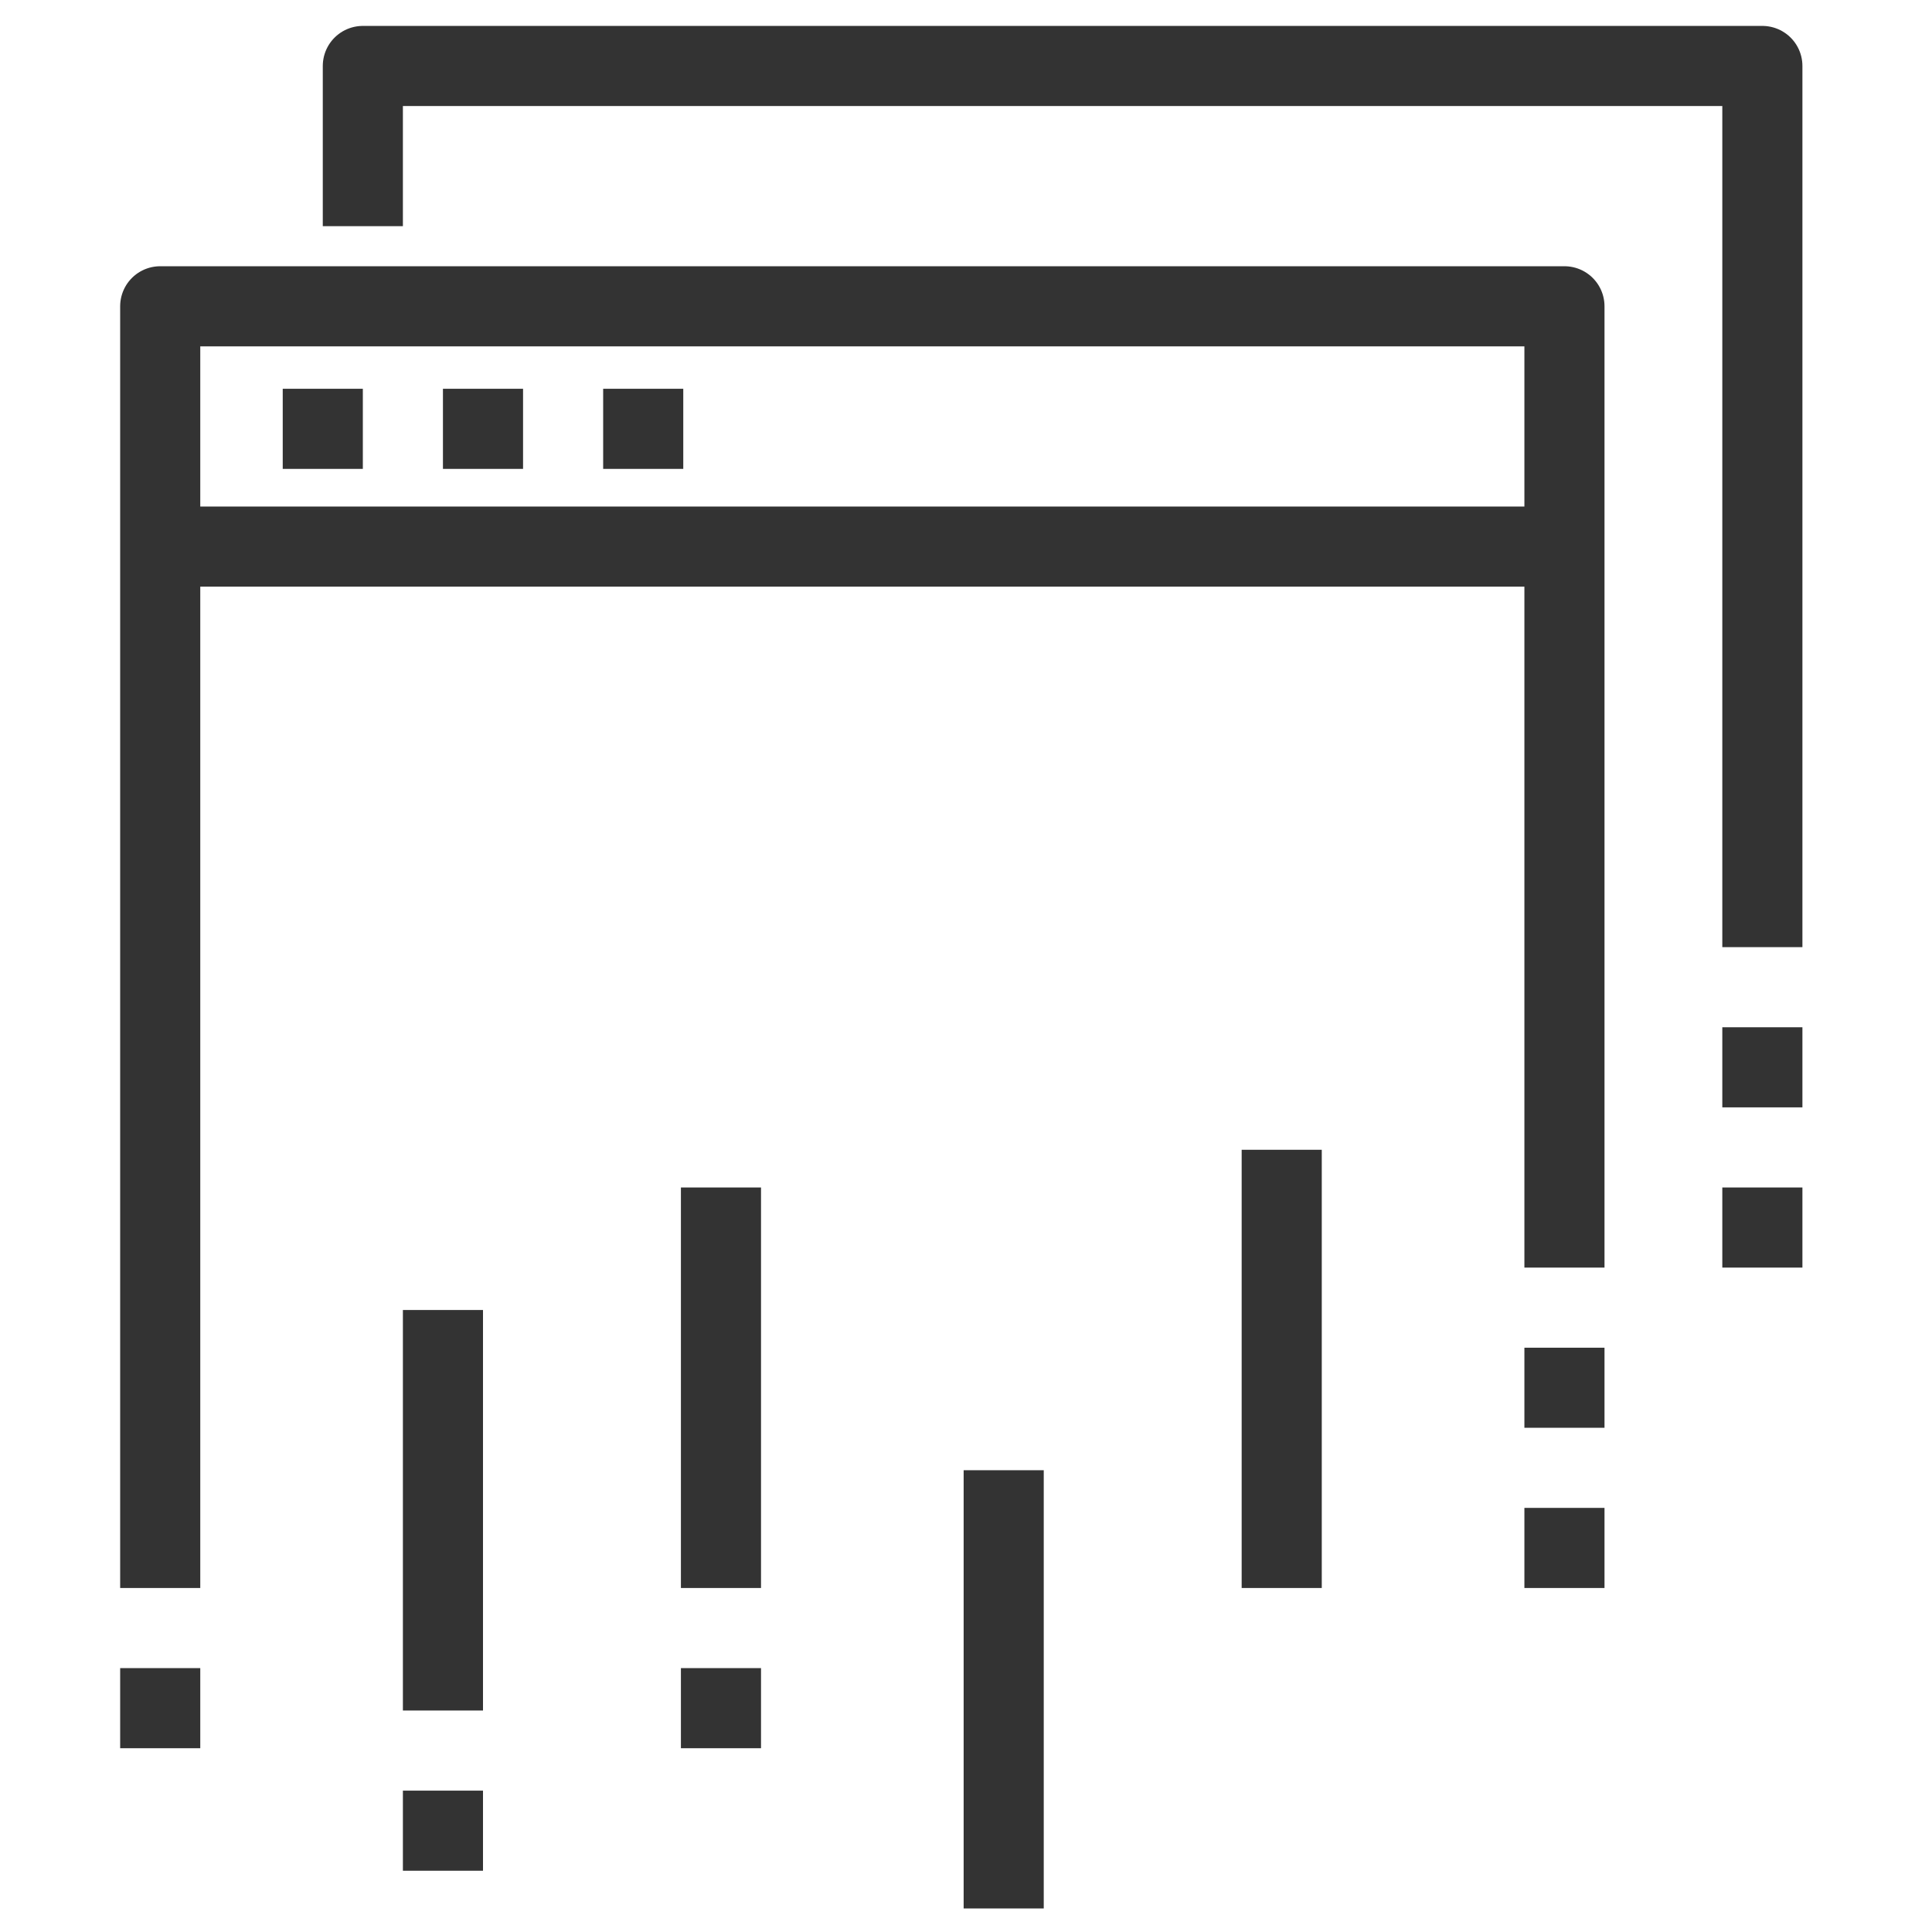
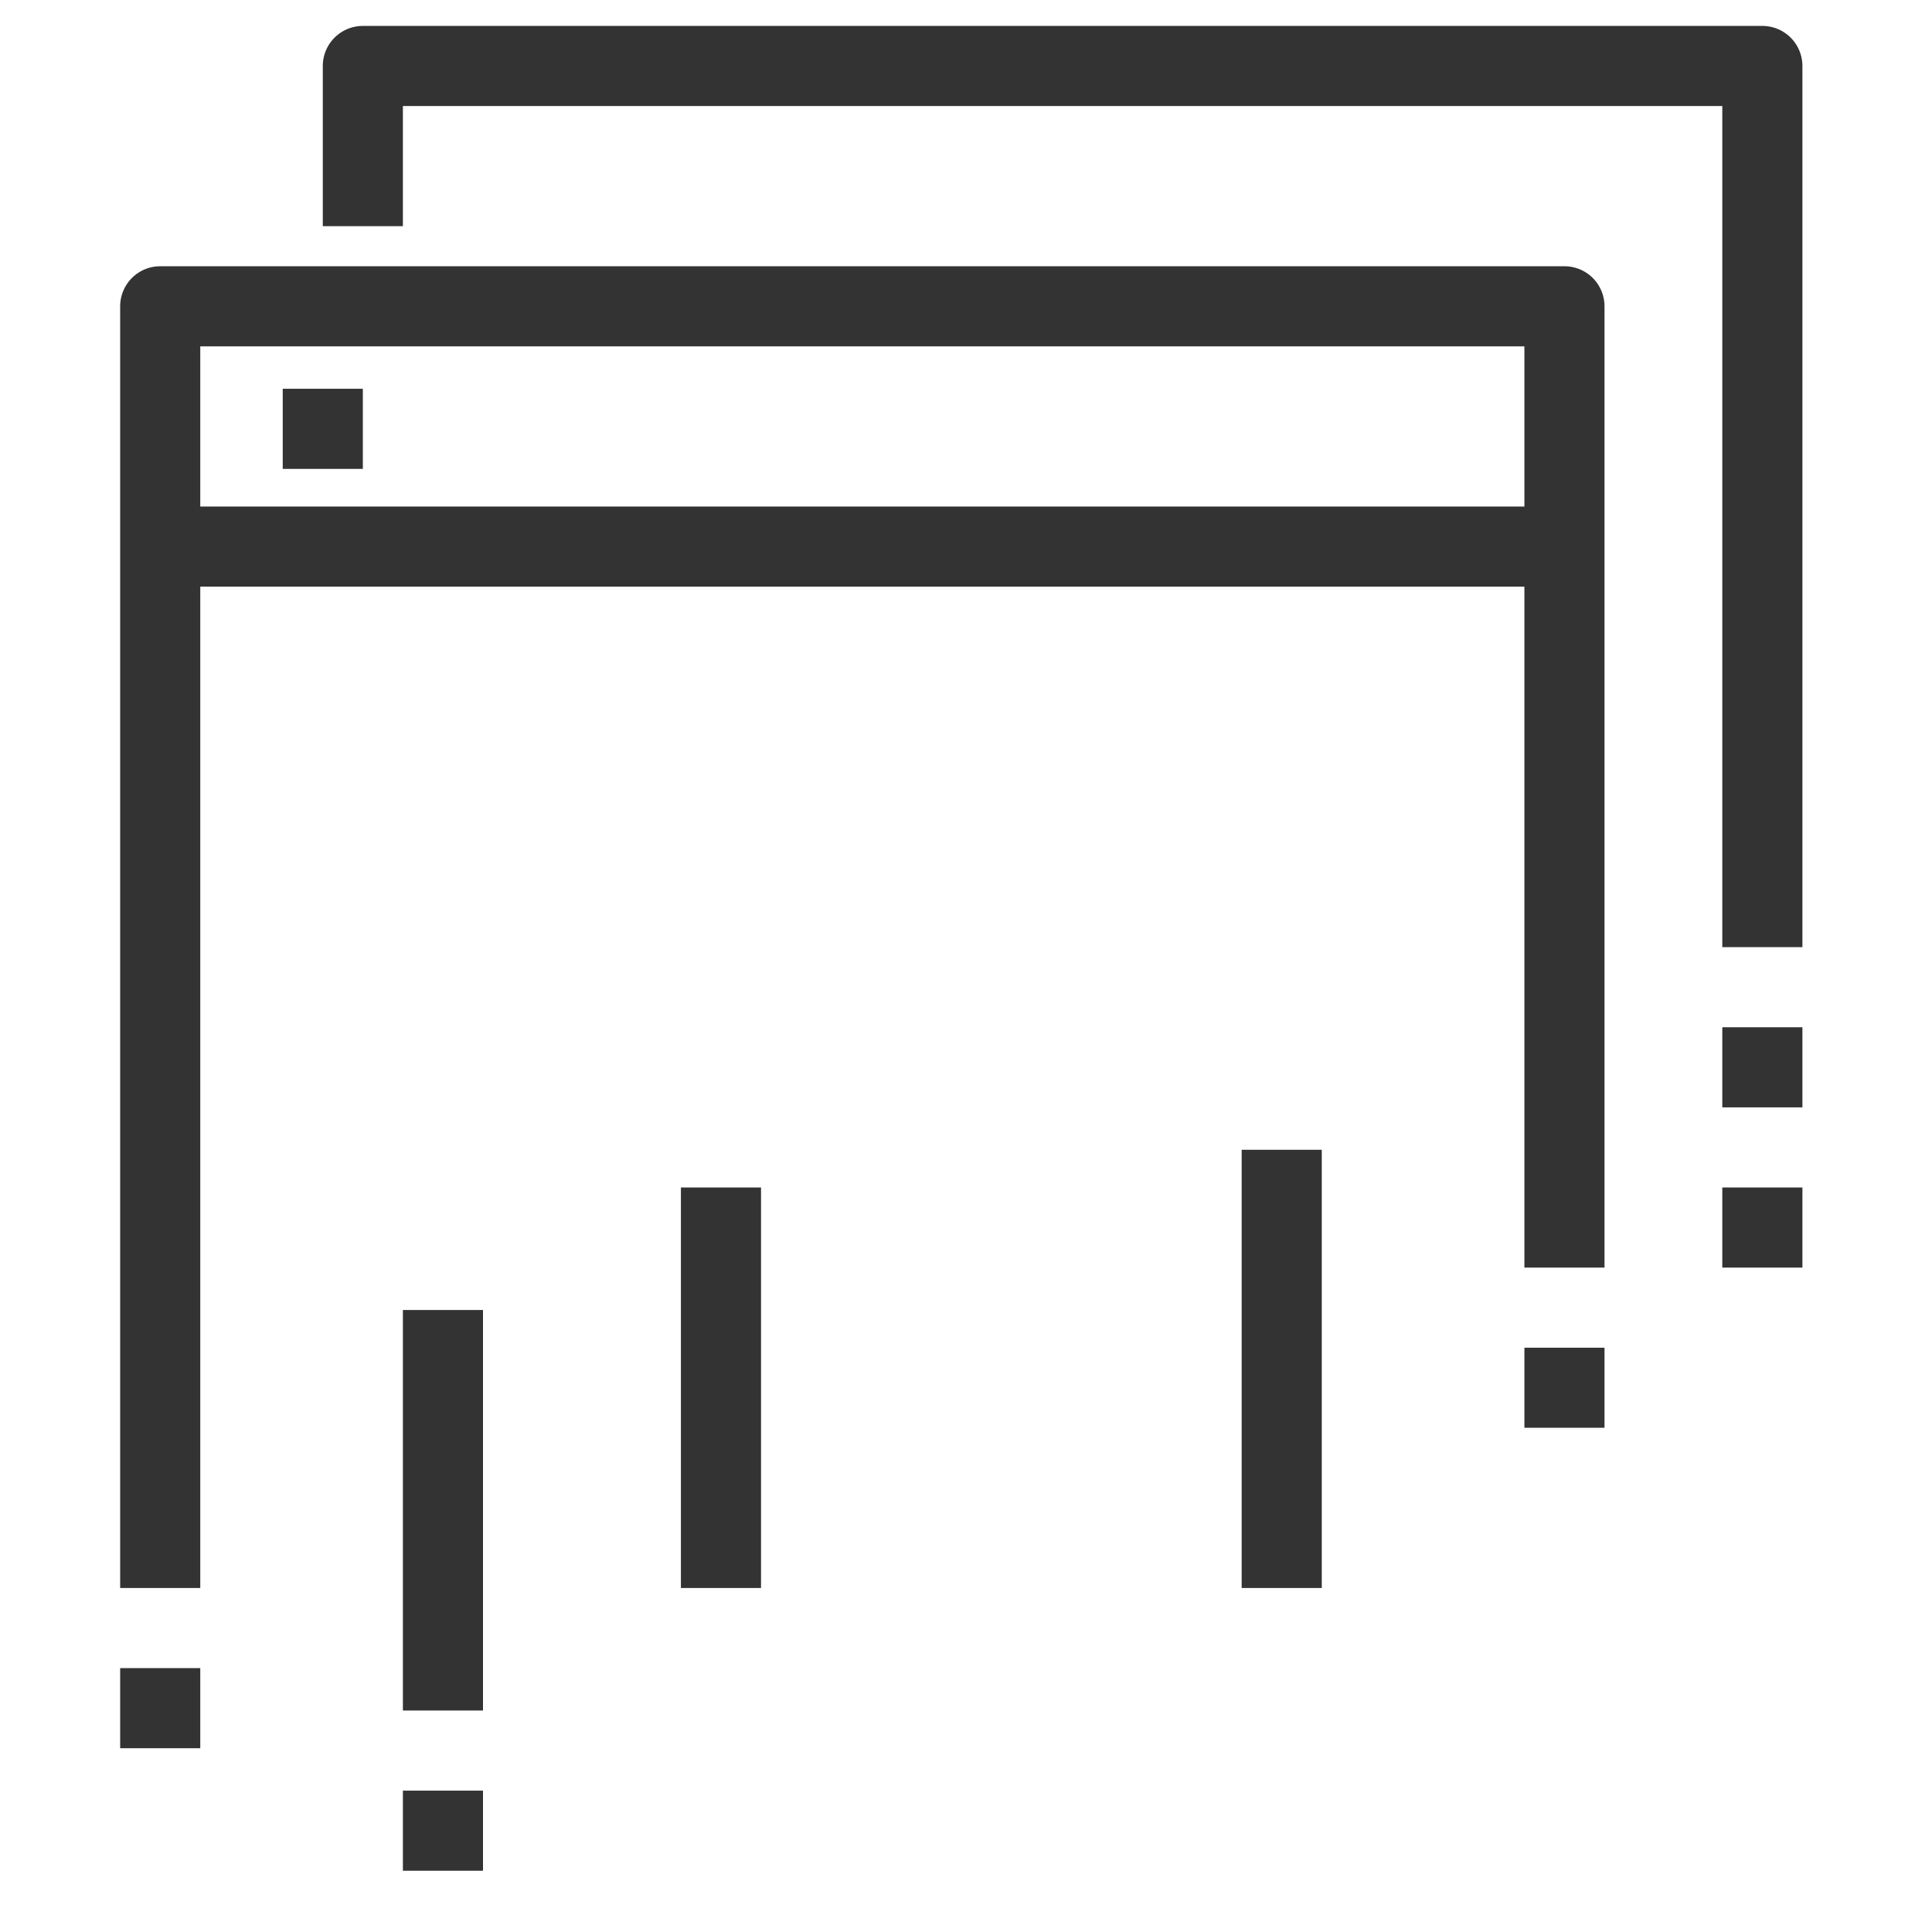
<svg xmlns="http://www.w3.org/2000/svg" version="1.1" id="Layer_1" x="0px" y="0px" viewBox="0 0 41 41" style="enable-background:new 0 0 41 41;" xml:space="preserve">
  <style type="text/css">
	.st0{fill:none;stroke:#333333;stroke-width:1.7;stroke-linejoin:round;stroke-miterlimit:10;}
</style>
  <g>
    <polyline class="st0" points="7.7,4.8 7.7,1.4 37.4,1.4 37.4,20.1  " />
    <polyline class="st0" points="3.4,33.7 3.4,6.5 33.2,6.5 33.2,26.9  " />
    <line class="st0" x1="3.4" y1="11.6" x2="33.2" y2="11.6" />
    <line class="st0" x1="6" y1="9.1" x2="7.7" y2="9.1" />
-     <line class="st0" x1="9.4" y1="9.1" x2="11.1" y2="9.1" />
-     <line class="st0" x1="12.8" y1="9.1" x2="14.5" y2="9.1" />
    <line class="st0" x1="33.2" y1="28.6" x2="33.2" y2="30.3" />
-     <line class="st0" x1="33.2" y1="32" x2="33.2" y2="33.7" />
    <line class="st0" x1="37.4" y1="25.2" x2="37.4" y2="26.9" />
    <line class="st0" x1="37.4" y1="21.8" x2="37.4" y2="23.5" />
    <line class="st0" x1="9.4" y1="27.8" x2="9.4" y2="36.3" />
    <line class="st0" x1="27.2" y1="24.4" x2="27.2" y2="33.7" />
    <line class="st0" x1="9.4" y1="38" x2="9.4" y2="39.7" />
    <line class="st0" x1="15.3" y1="25.2" x2="15.3" y2="33.7" />
-     <line class="st0" x1="15.3" y1="35.4" x2="15.3" y2="37.1" />
-     <line class="st0" x1="21.3" y1="31.2" x2="21.3" y2="40.5" />
    <line class="st0" x1="3.4" y1="35.4" x2="3.4" y2="37.1" />
  </g>
</svg>